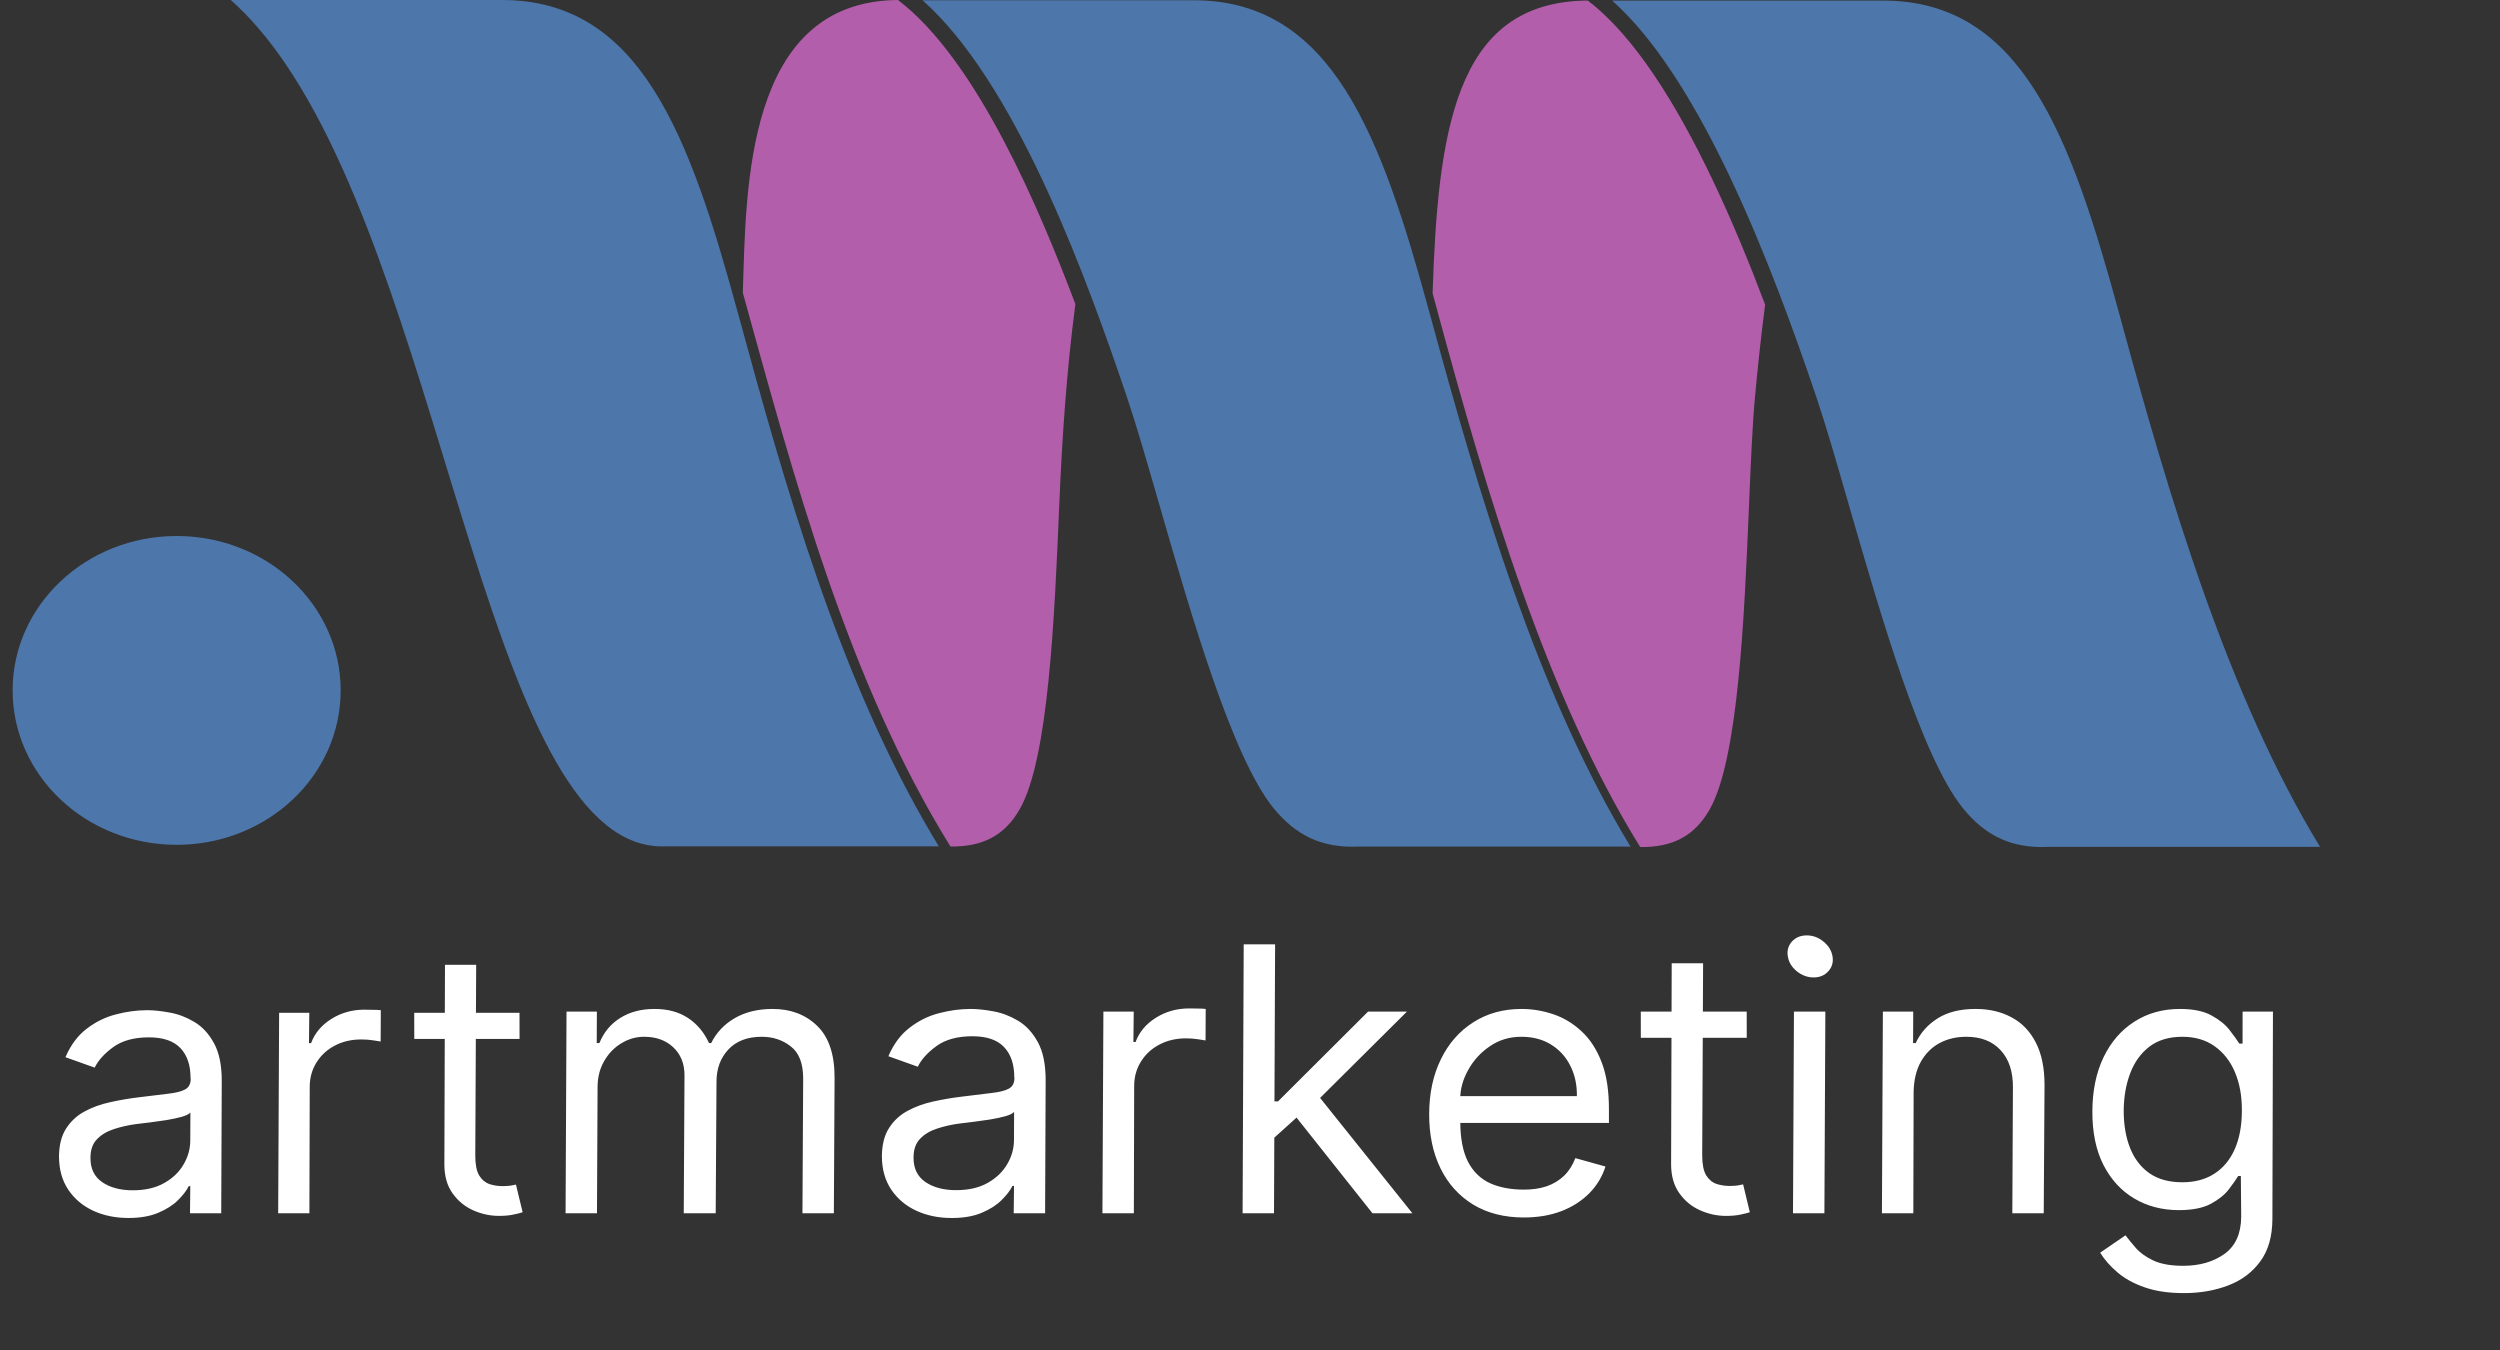
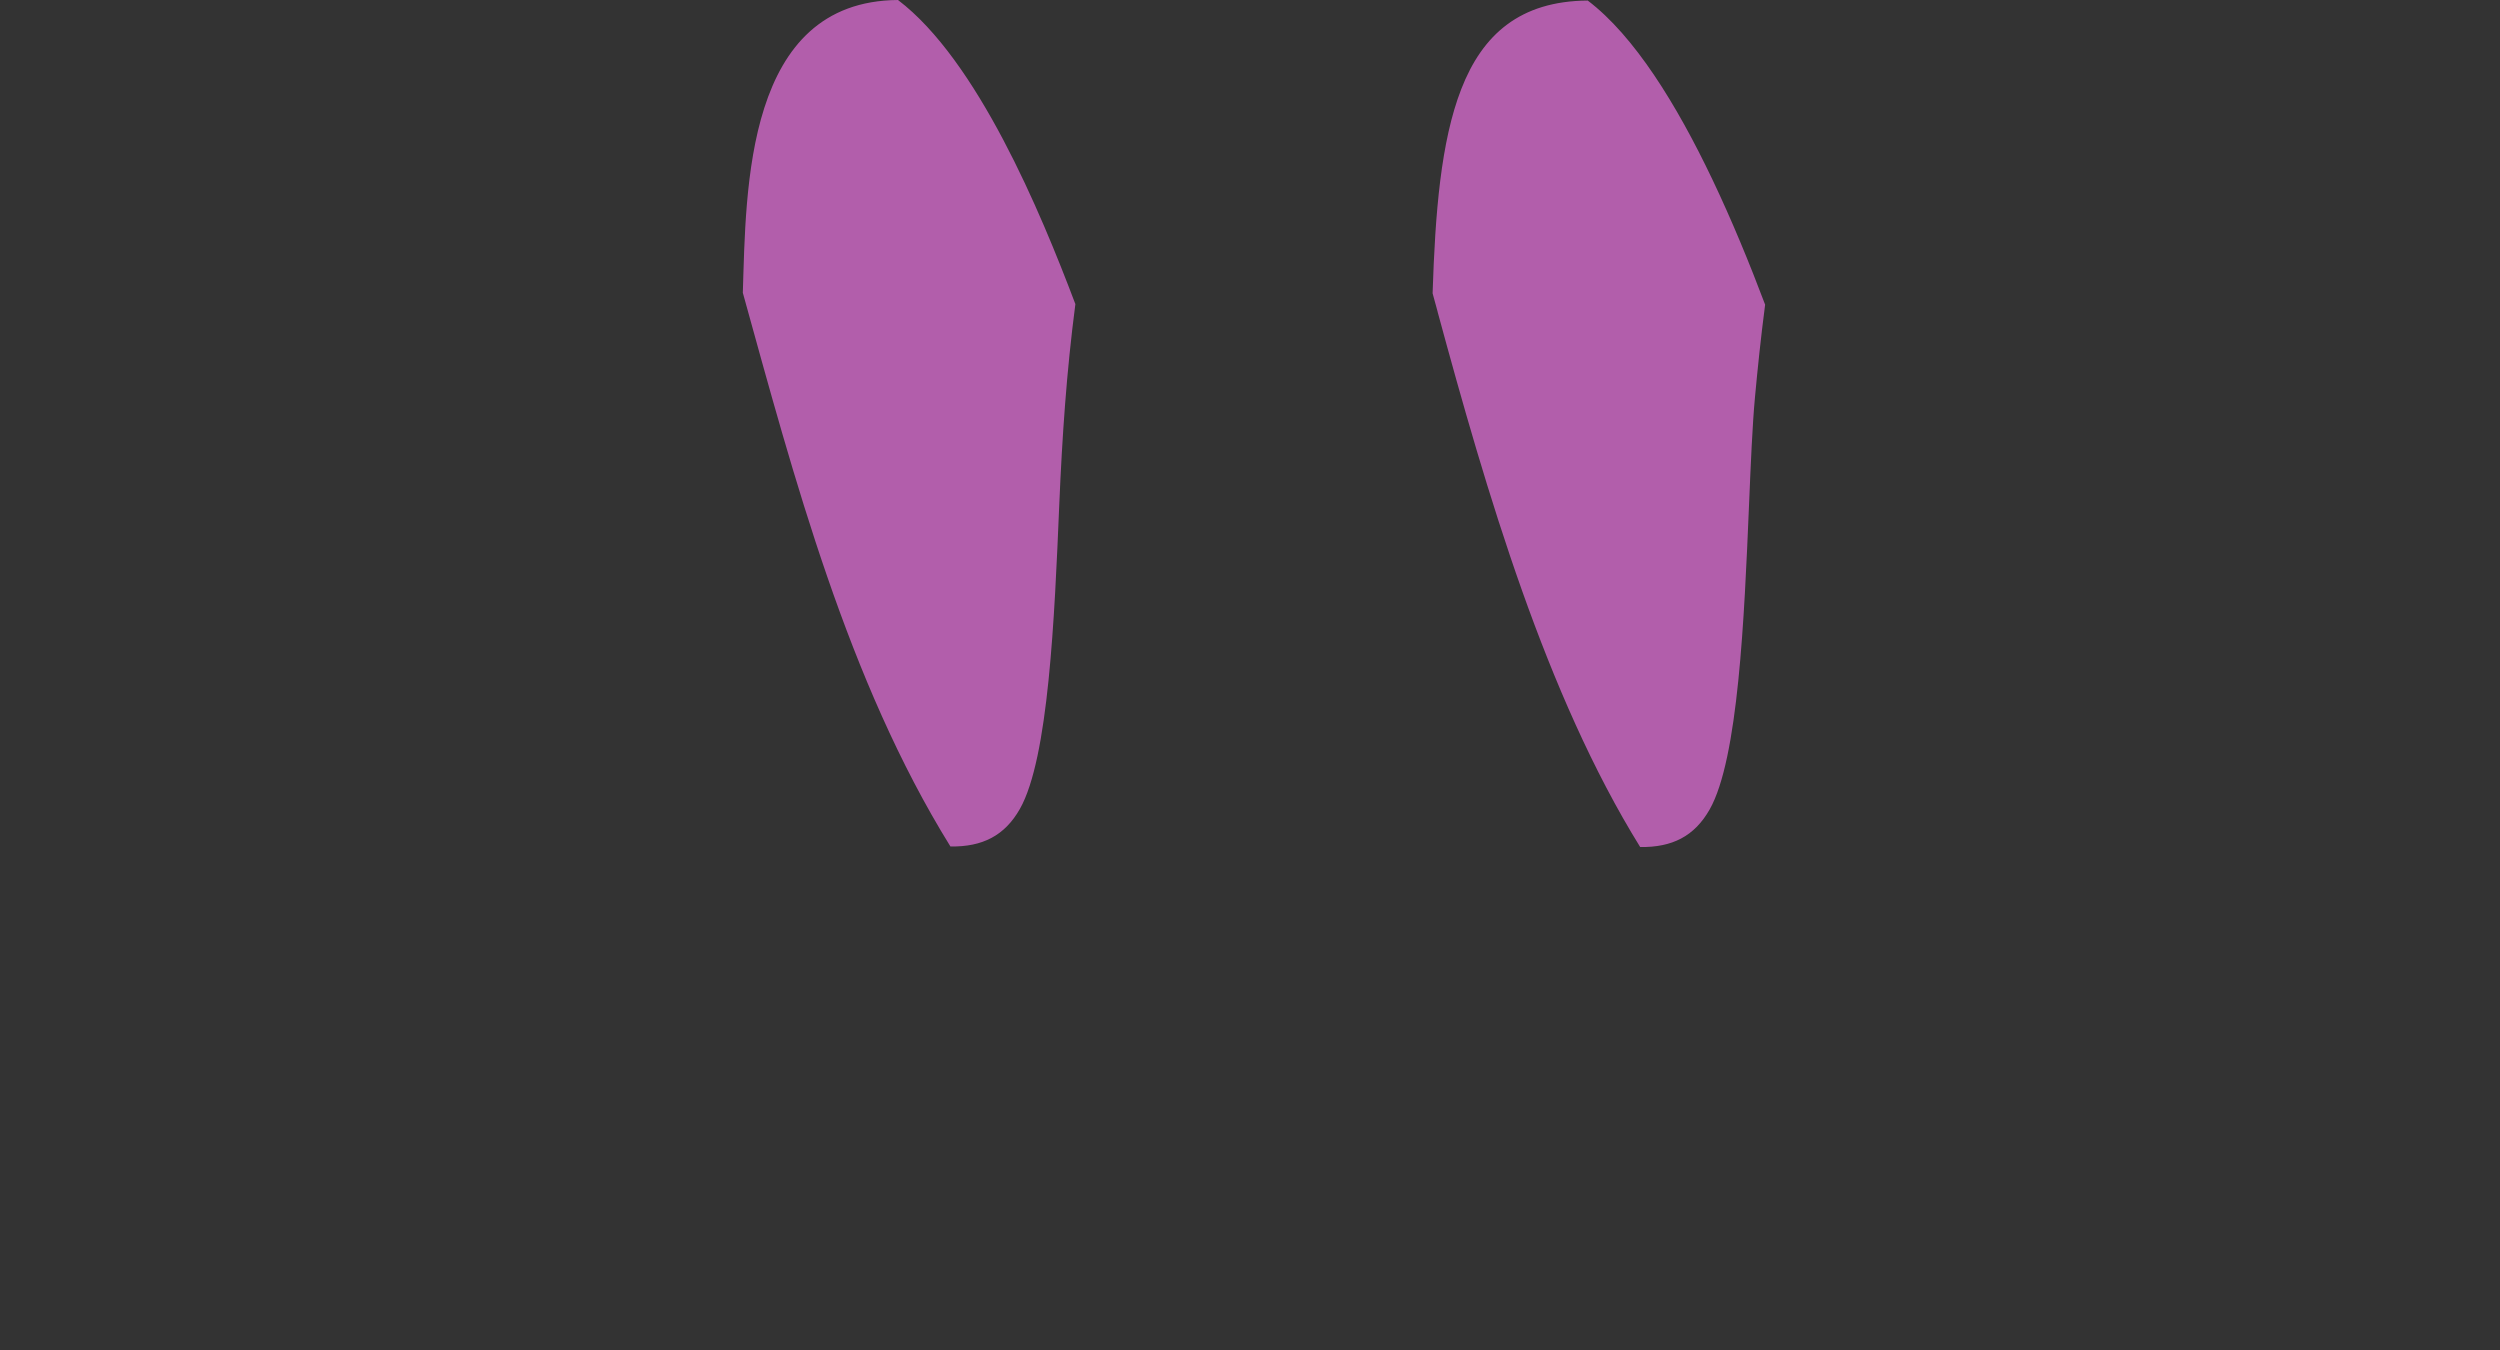
<svg xmlns="http://www.w3.org/2000/svg" width="100" height="54" viewBox="0 0 100 54" fill="none">
  <rect x="0" y="0" width="100" height="54" fill="#333333" stroke="none" />
-   <path d="M5.134 48.719C4.619 48.719 4.152 48.623 3.733 48.432C3.313 48.237 2.979 47.957 2.733 47.591C2.485 47.222 2.361 46.777 2.36 46.255C2.365 45.795 2.461 45.423 2.647 45.138C2.833 44.849 3.078 44.623 3.382 44.459C3.69 44.292 4.029 44.169 4.401 44.089C4.775 44.005 5.15 43.941 5.527 43.895C6.018 43.833 6.417 43.784 6.725 43.749C7.034 43.714 7.26 43.657 7.406 43.577C7.552 43.497 7.626 43.359 7.629 43.164L7.622 43.123C7.623 42.611 7.489 42.213 7.22 41.927C6.95 41.639 6.53 41.494 5.958 41.494C5.366 41.494 4.892 41.623 4.535 41.88C4.179 42.138 3.93 42.413 3.787 42.705L2.618 42.288C2.828 41.8 3.111 41.421 3.468 41.15C3.825 40.875 4.215 40.683 4.639 40.575C5.061 40.464 5.477 40.408 5.886 40.408C6.147 40.408 6.447 40.44 6.785 40.502C7.123 40.561 7.45 40.685 7.766 40.873C8.086 41.061 8.35 41.344 8.557 41.724C8.767 42.103 8.872 42.611 8.87 43.248L8.849 48.531H7.6L7.612 47.445H7.549C7.465 47.619 7.322 47.805 7.122 48.004C6.926 48.202 6.662 48.371 6.333 48.51C6.006 48.649 5.607 48.719 5.134 48.719ZM5.312 47.612C5.806 47.612 6.222 47.516 6.561 47.325C6.904 47.134 7.163 46.886 7.339 46.584C7.518 46.281 7.609 45.963 7.611 45.629L7.616 44.501C7.563 44.563 7.447 44.621 7.269 44.673C7.09 44.722 6.885 44.765 6.655 44.804C6.428 44.839 6.206 44.87 5.988 44.898C5.774 44.922 5.601 44.943 5.469 44.96C5.145 45.002 4.84 45.07 4.556 45.164C4.275 45.254 4.047 45.392 3.872 45.576C3.701 45.757 3.616 46.004 3.619 46.318C3.615 46.746 3.772 47.069 4.09 47.288C4.408 47.504 4.815 47.612 5.312 47.612ZM11.127 48.531L11.165 40.513H12.372L12.359 41.724H12.444C12.59 41.327 12.86 41.005 13.253 40.758C13.646 40.511 14.086 40.387 14.573 40.387C14.668 40.387 14.783 40.389 14.918 40.393C15.052 40.393 15.156 40.398 15.232 40.408L15.226 41.661C15.182 41.651 15.085 41.635 14.933 41.614C14.781 41.59 14.62 41.578 14.451 41.578C14.056 41.578 13.704 41.659 13.396 41.823C13.087 41.983 12.844 42.206 12.665 42.491C12.485 42.773 12.393 43.095 12.389 43.457L12.376 48.531H11.127ZM20.78 40.513L20.782 41.557H16.571L16.569 40.513H20.78ZM17.799 38.592H19.047L19.011 46.234C19.012 46.582 19.063 46.843 19.166 47.017C19.271 47.188 19.407 47.302 19.572 47.362C19.739 47.417 19.915 47.445 20.099 47.445C20.236 47.445 20.348 47.438 20.434 47.424C20.519 47.407 20.587 47.393 20.638 47.383L20.905 48.489C20.815 48.52 20.691 48.552 20.534 48.583C20.381 48.618 20.188 48.635 19.955 48.635C19.603 48.635 19.259 48.56 18.924 48.411C18.589 48.261 18.314 48.033 18.098 47.727C17.881 47.421 17.774 47.034 17.775 46.568L17.799 38.592ZM22.623 48.531L22.661 40.463H23.875L23.869 41.723H23.976C24.15 41.293 24.427 40.958 24.806 40.72C25.189 40.479 25.646 40.358 26.179 40.358C26.711 40.358 27.158 40.479 27.521 40.72C27.883 40.958 28.163 41.293 28.362 41.723H28.447C28.655 41.303 28.969 40.971 29.39 40.725C29.815 40.48 30.32 40.358 30.905 40.358C31.629 40.358 32.224 40.584 32.688 41.035C33.156 41.487 33.388 42.186 33.383 43.131L33.354 48.531H32.098L32.127 43.131C32.125 42.532 31.959 42.107 31.63 41.855C31.304 41.599 30.918 41.471 30.471 41.471C29.896 41.471 29.45 41.641 29.133 41.981C28.816 42.321 28.658 42.753 28.66 43.278L28.628 48.531H27.35L27.38 43.005C27.378 42.543 27.229 42.172 26.931 41.892C26.633 41.611 26.244 41.471 25.765 41.471C25.439 41.471 25.134 41.559 24.85 41.734C24.566 41.906 24.337 42.144 24.164 42.448C23.99 42.749 23.903 43.096 23.903 43.488L23.879 48.531H22.623ZM38.067 48.72C37.549 48.72 37.079 48.624 36.657 48.431C36.234 48.235 35.899 47.953 35.65 47.585C35.401 47.214 35.276 46.766 35.275 46.241C35.281 45.779 35.377 45.404 35.564 45.117C35.751 44.826 35.997 44.598 36.304 44.434C36.614 44.266 36.955 44.141 37.329 44.061C37.705 43.977 38.083 43.912 38.462 43.867C38.956 43.803 39.358 43.755 39.668 43.719C39.978 43.684 40.206 43.627 40.353 43.546C40.499 43.466 40.574 43.327 40.577 43.131L40.571 43.089C40.571 42.574 40.436 42.173 40.166 41.886C39.894 41.596 39.471 41.45 38.896 41.45C38.3 41.45 37.823 41.58 37.464 41.839C37.106 42.098 36.855 42.375 36.712 42.669L35.535 42.249C35.746 41.758 36.031 41.377 36.391 41.104C36.75 40.827 37.142 40.634 37.568 40.526C37.993 40.414 38.412 40.358 38.823 40.358C39.086 40.358 39.387 40.389 39.728 40.452C40.068 40.512 40.397 40.636 40.715 40.825C41.037 41.014 41.302 41.3 41.511 41.681C41.722 42.063 41.827 42.574 41.826 43.215L41.804 48.531H40.548L40.561 47.438H40.497C40.412 47.613 40.269 47.801 40.067 48C39.869 48.2 39.605 48.37 39.273 48.51C38.944 48.65 38.542 48.72 38.067 48.72ZM38.246 47.606C38.743 47.606 39.162 47.51 39.503 47.318C39.847 47.125 40.108 46.876 40.285 46.572C40.466 46.267 40.557 45.947 40.559 45.61L40.564 44.476C40.51 44.539 40.394 44.597 40.215 44.649C40.034 44.698 39.829 44.742 39.597 44.781C39.369 44.816 39.145 44.847 38.926 44.875C38.71 44.9 38.536 44.921 38.404 44.938C38.078 44.98 37.771 45.048 37.485 45.143C37.202 45.234 36.973 45.372 36.797 45.558C36.625 45.74 36.54 45.989 36.542 46.304C36.538 46.734 36.696 47.06 37.016 47.281C37.336 47.498 37.746 47.606 38.246 47.606ZM44.097 48.531L44.136 40.463H45.349L45.336 41.681H45.422C45.569 41.282 45.84 40.958 46.236 40.71C46.632 40.461 47.075 40.337 47.564 40.337C47.66 40.337 47.776 40.339 47.911 40.342C48.046 40.342 48.151 40.347 48.228 40.358L48.222 41.618C48.177 41.608 48.079 41.592 47.926 41.571C47.773 41.547 47.612 41.534 47.441 41.534C47.044 41.534 46.69 41.617 46.38 41.781C46.069 41.942 45.824 42.166 45.644 42.454C45.464 42.737 45.371 43.061 45.367 43.425L45.354 48.531H44.097ZM50.882 45.589L50.864 44.056H51.12L54.724 40.463H56.279L52.453 44.266H52.346L50.882 45.589ZM49.704 48.531L49.748 37.773H51.004L50.96 48.531H49.704ZM54.899 48.531L51.731 44.539L52.612 43.677L56.496 48.531H54.899ZM60.955 48.699C60.171 48.699 59.495 48.527 58.928 48.184C58.36 47.838 57.924 47.354 57.62 46.734C57.315 46.111 57.164 45.386 57.167 44.56C57.169 43.733 57.325 43.005 57.633 42.375C57.941 41.741 58.373 41.247 58.928 40.894C59.484 40.536 60.129 40.358 60.863 40.358C61.289 40.358 61.71 40.428 62.127 40.568C62.544 40.708 62.922 40.935 63.261 41.251C63.6 41.562 63.868 41.976 64.066 42.49C64.264 43.005 64.361 43.639 64.357 44.392L64.358 44.917H58.056L58.05 43.846H63.075C63.082 43.39 62.994 42.984 62.811 42.627C62.632 42.27 62.374 41.988 62.039 41.781C61.707 41.575 61.312 41.471 60.854 41.471C60.382 41.471 59.963 41.597 59.596 41.849C59.229 42.098 58.94 42.413 58.73 42.795C58.518 43.173 58.411 43.558 58.408 43.951L58.411 44.875C58.414 45.544 58.518 46.076 58.721 46.472C58.928 46.868 59.221 47.153 59.601 47.328C59.981 47.5 60.435 47.585 60.964 47.585C61.301 47.585 61.604 47.54 61.873 47.449C62.141 47.354 62.372 47.214 62.565 47.029C62.758 46.84 62.907 46.605 63.014 46.325L64.219 46.661C64.09 47.067 63.874 47.424 63.569 47.733C63.268 48.037 62.896 48.275 62.452 48.447C62.011 48.615 61.512 48.699 60.955 48.699ZM69.868 40.463L69.87 41.513H65.633L65.631 40.463H69.868ZM66.868 38.53H68.124L68.088 46.22C68.089 46.57 68.141 46.833 68.244 47.008C68.35 47.179 68.486 47.295 68.652 47.354C68.821 47.41 68.998 47.438 69.182 47.438C69.321 47.438 69.433 47.431 69.519 47.417C69.605 47.4 69.674 47.386 69.725 47.375L69.993 48.489C69.903 48.52 69.778 48.552 69.62 48.583C69.466 48.618 69.272 48.636 69.038 48.636C68.683 48.636 68.337 48.561 68 48.41C67.663 48.26 67.386 48.03 67.169 47.722C66.951 47.414 66.843 47.025 66.844 46.556L66.868 38.53ZM71.72 48.531L71.758 40.463H73.014L72.976 48.531H71.72ZM72.545 39.097C72.3 39.097 72.076 39.015 71.871 38.85C71.67 38.686 71.551 38.488 71.513 38.257C71.475 38.026 71.529 37.828 71.676 37.663C71.827 37.498 72.024 37.416 72.269 37.416C72.514 37.416 72.737 37.498 72.938 37.663C73.142 37.828 73.263 38.026 73.301 38.257C73.339 38.488 73.283 38.686 73.133 38.85C72.986 39.015 72.79 39.097 72.545 39.097ZM76.545 43.677L76.533 48.531H75.277L75.315 40.463H76.529L76.523 41.723H76.629C76.817 41.314 77.109 40.985 77.505 40.736C77.9 40.484 78.406 40.358 79.024 40.358C79.57 40.358 80.05 40.47 80.463 40.694C80.879 40.914 81.202 41.251 81.432 41.702C81.665 42.151 81.782 42.718 81.781 43.404L81.749 48.531H80.493L80.517 43.488C80.52 42.858 80.356 42.364 80.024 42.007C79.695 41.65 79.239 41.471 78.653 41.471C78.249 41.471 77.888 41.557 77.572 41.729C77.26 41.9 77.011 42.151 76.828 42.48C76.648 42.809 76.553 43.208 76.545 43.677ZM87.359 51.724C86.748 51.724 86.225 51.648 85.787 51.493C85.351 51.343 84.988 51.143 84.699 50.895C84.41 50.65 84.179 50.387 84.006 50.107L85.02 49.413C85.13 49.56 85.267 49.728 85.433 49.918C85.6 50.11 85.831 50.277 86.127 50.417C86.427 50.56 86.828 50.632 87.328 50.632C87.985 50.632 88.534 50.474 88.975 50.159C89.417 49.844 89.641 49.35 89.648 48.678L89.634 47.039H89.528C89.438 47.186 89.31 47.368 89.144 47.585C88.976 47.799 88.736 47.99 88.423 48.158C88.109 48.323 87.686 48.405 87.154 48.405C86.491 48.405 85.897 48.251 85.375 47.943C84.852 47.635 84.44 47.186 84.138 46.598C83.839 46.01 83.691 45.295 83.695 44.455C83.698 43.628 83.846 42.909 84.139 42.296C84.436 41.68 84.847 41.203 85.374 40.867C85.9 40.528 86.507 40.358 87.196 40.358C87.728 40.358 88.151 40.445 88.463 40.62C88.779 40.792 89.02 40.988 89.188 41.209C89.355 41.426 89.484 41.604 89.574 41.745H89.702L89.704 40.463H90.918L90.896 48.762C90.893 49.455 90.732 50.019 90.413 50.453C90.094 50.891 89.668 51.212 89.133 51.415C88.6 51.621 88.008 51.724 87.359 51.724ZM87.291 47.291C87.791 47.291 88.218 47.178 88.571 46.95C88.927 46.722 89.2 46.395 89.389 45.968C89.578 45.54 89.673 45.029 89.675 44.434C89.679 43.852 89.588 43.34 89.401 42.895C89.214 42.45 88.942 42.102 88.585 41.849C88.231 41.597 87.801 41.471 87.293 41.471C86.758 41.471 86.316 41.604 85.97 41.87C85.627 42.137 85.371 42.494 85.204 42.942C85.036 43.39 84.951 43.888 84.948 44.434C84.948 44.994 85.033 45.49 85.203 45.92C85.372 46.348 85.63 46.684 85.975 46.929C86.323 47.17 86.762 47.291 87.291 47.291Z" fill="white" />
  <path d="M29.713 11.711C31.763 19.111 33.904 27.221 38.017 33.859C39.294 33.879 40.188 33.429 40.796 32.356C41.943 30.334 42.181 24.693 42.37 20.203C42.486 17.472 42.66 14.879 43.015 12.164C41.614 8.455 39.092 2.409 35.92 0C29.806 0.044 29.846 7.552 29.713 11.711ZM58.452 3.56C57.636 5.653 57.406 8.515 57.304 11.733C57.371 11.976 57.438 12.22 57.505 12.468H57.503C58.476 16.052 59.559 19.899 60.882 23.625C62.184 27.29 63.718 30.832 65.607 33.881C66.257 33.891 66.795 33.778 67.238 33.544C67.712 33.296 68.087 32.905 68.387 32.377C69.532 30.356 69.771 24.715 69.96 20.225C70.031 18.534 70.096 17.004 70.198 15.899C70.3 14.795 70.43 13.525 70.605 12.186C69.989 10.554 69.28 8.823 68.491 7.169C67.063 4.175 65.377 1.439 63.51 0.022C60.804 0.041 59.301 1.381 58.452 3.56Z" fill="#B25EAB" />
-   <path d="M11.429 0V2.568C18.003 12.262 19.64 34.151 26.632 33.854L26.644 33.853H37.226V33.308C33.549 27.045 31.403 19.453 29.531 12.57H29.53C28.564 9.021 27.587 5.85 26.141 3.581C24.727 1.359 22.853 0 20.076 0H11.429ZM9.231 0C10.024 0.702 10.753 1.571 11.429 2.568V0H9.231ZM37.226 0.01V0.312C40.827 3.797 43.532 11.32 45.06 15.832C45.447 16.976 45.883 18.487 46.364 20.156C47.661 24.651 49.289 30.297 50.945 32.33C51.385 32.87 51.87 33.27 52.42 33.526C52.968 33.78 53.588 33.894 54.301 33.864L54.313 33.863H64.852V33.243C63.178 30.37 61.791 27.121 60.598 23.772C59.268 20.039 58.179 16.178 57.2 12.58H57.199C56.234 9.031 55.255 5.86 53.81 3.591C52.395 1.37 50.522 0.01 47.745 0.01H37.226ZM36.901 0.01C37.01 0.107 37.118 0.208 37.226 0.312V0.01H36.901ZM64.852 0.023V0.368C66.454 1.94 67.895 4.354 69.138 6.952C70.603 10.017 71.797 13.35 72.642 15.846C73.029 16.989 73.465 18.5 73.946 20.169C75.243 24.665 76.872 30.311 78.528 32.342C78.967 32.883 79.452 33.283 80.002 33.538C80.55 33.793 81.17 33.907 81.883 33.877L81.895 33.876H92.803C90.962 30.855 89.459 27.377 88.18 23.785C86.85 20.052 85.76 16.191 84.782 12.593H84.781C83.815 9.043 82.838 5.873 81.392 3.604C79.978 1.382 78.105 0.023 75.327 0.023H64.852ZM64.483 0.023C64.607 0.133 64.729 0.248 64.852 0.368V0.023H64.483ZM2.427 23.248C1.239 24.366 0.505 25.91 0.505 27.616C0.505 29.322 1.239 30.866 2.427 31.984C3.614 33.101 5.254 33.793 7.066 33.793C8.741 33.793 10.269 33.202 11.429 32.229V23.003C10.269 22.03 8.741 21.44 7.066 21.44C5.254 21.44 3.614 22.131 2.427 23.248ZM11.429 32.229C11.524 32.15 11.616 32.068 11.705 31.984C12.893 30.866 13.627 29.322 13.627 27.616C13.627 25.91 12.893 24.366 11.705 23.248C11.616 23.164 11.524 23.082 11.429 23.003V32.229ZM64.852 33.863H65.221C65.097 33.658 64.974 33.452 64.852 33.243V33.863ZM37.226 33.853H37.552C37.442 33.672 37.334 33.49 37.226 33.308V33.853Z" fill="#4D76AA" />
</svg>